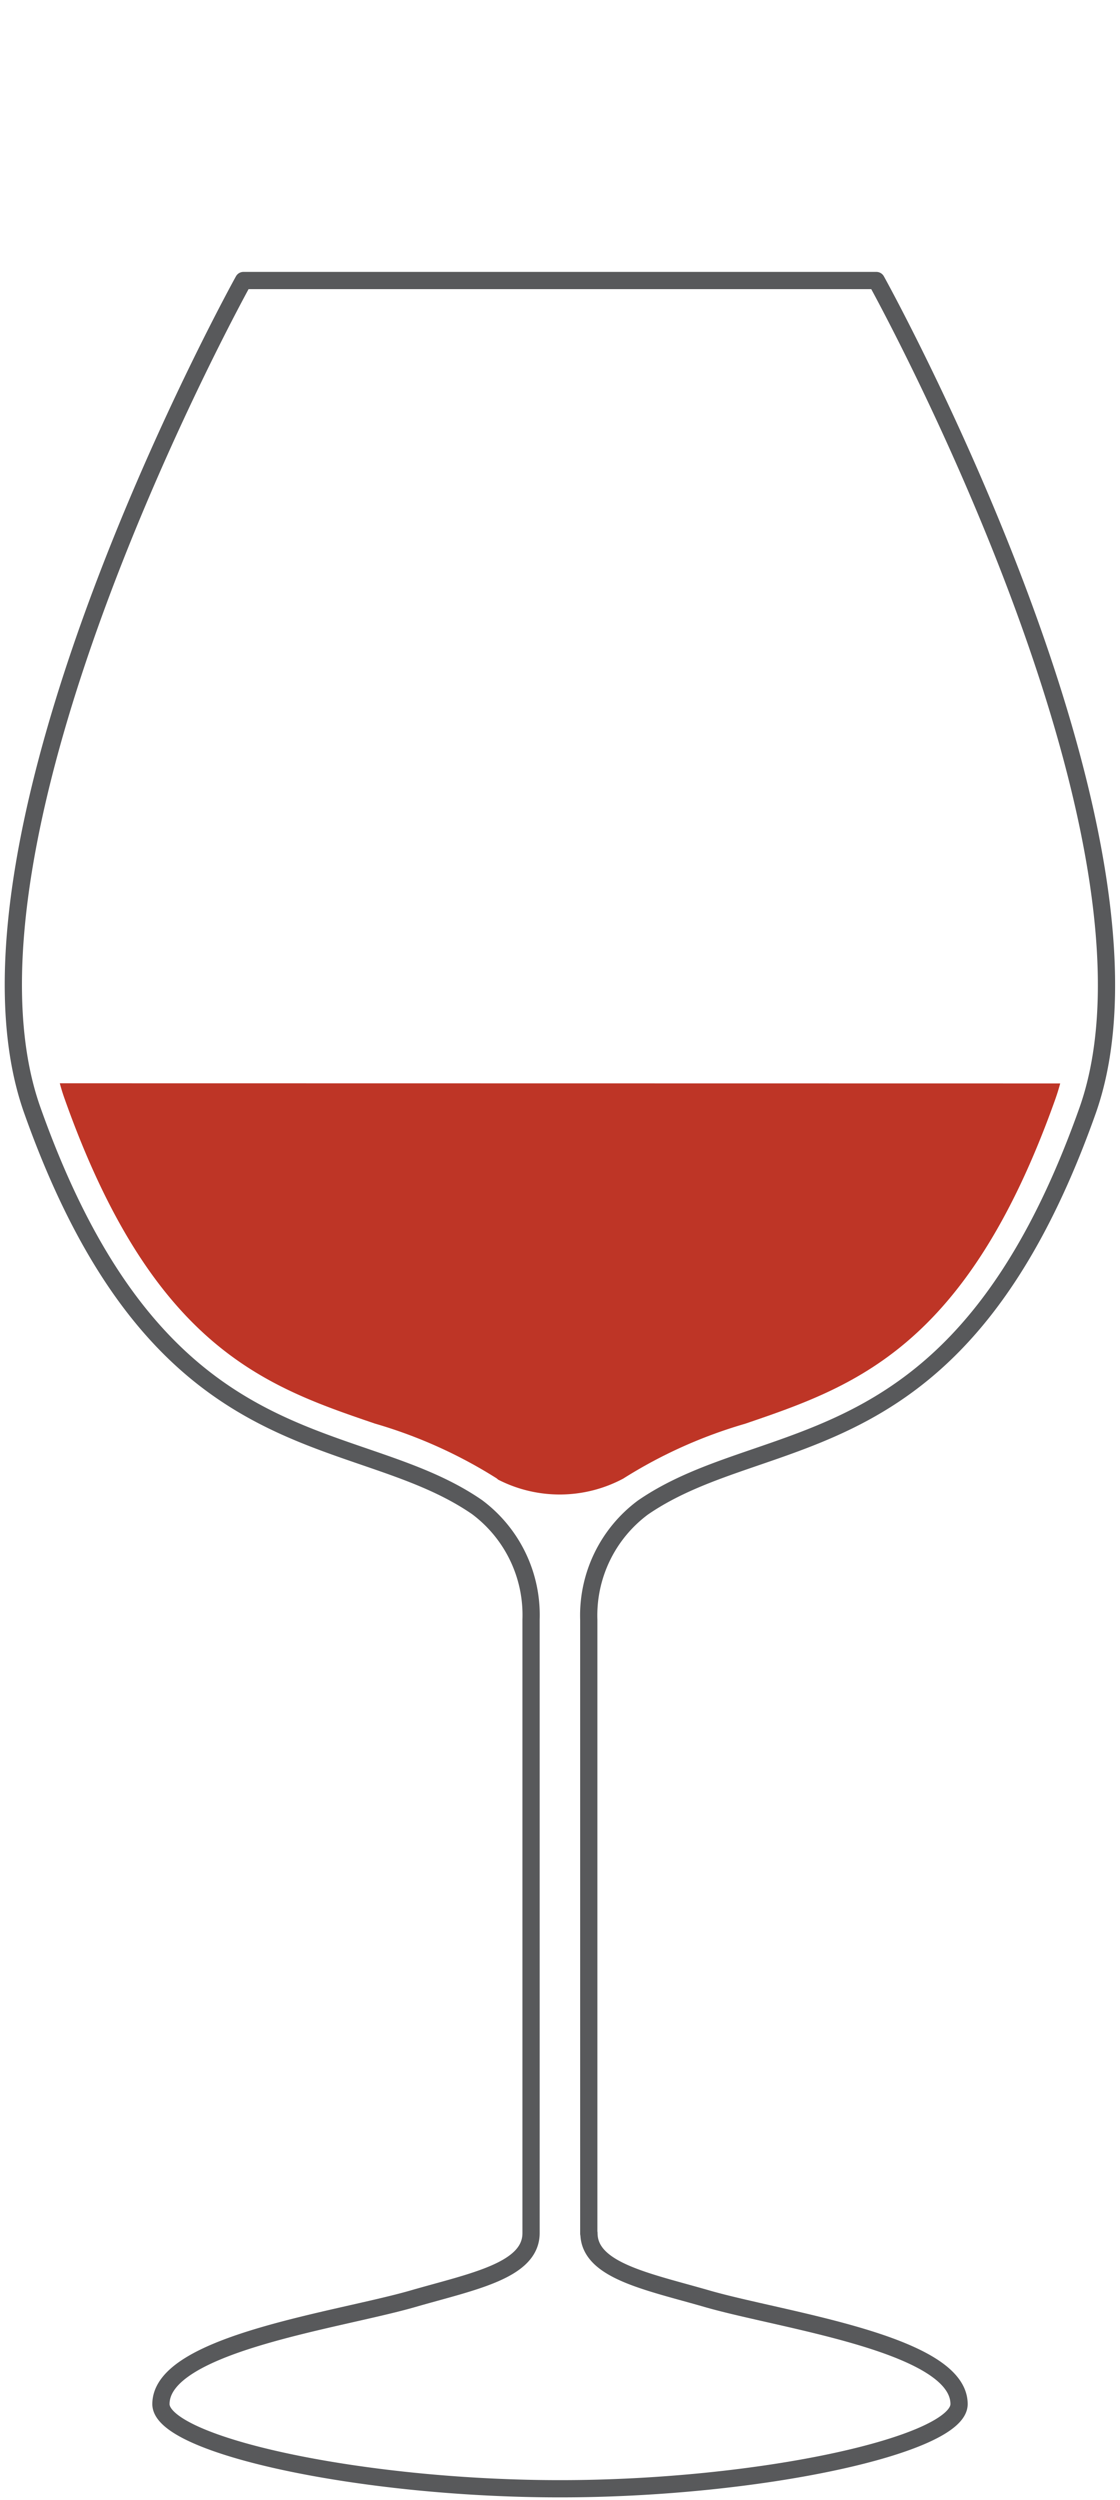
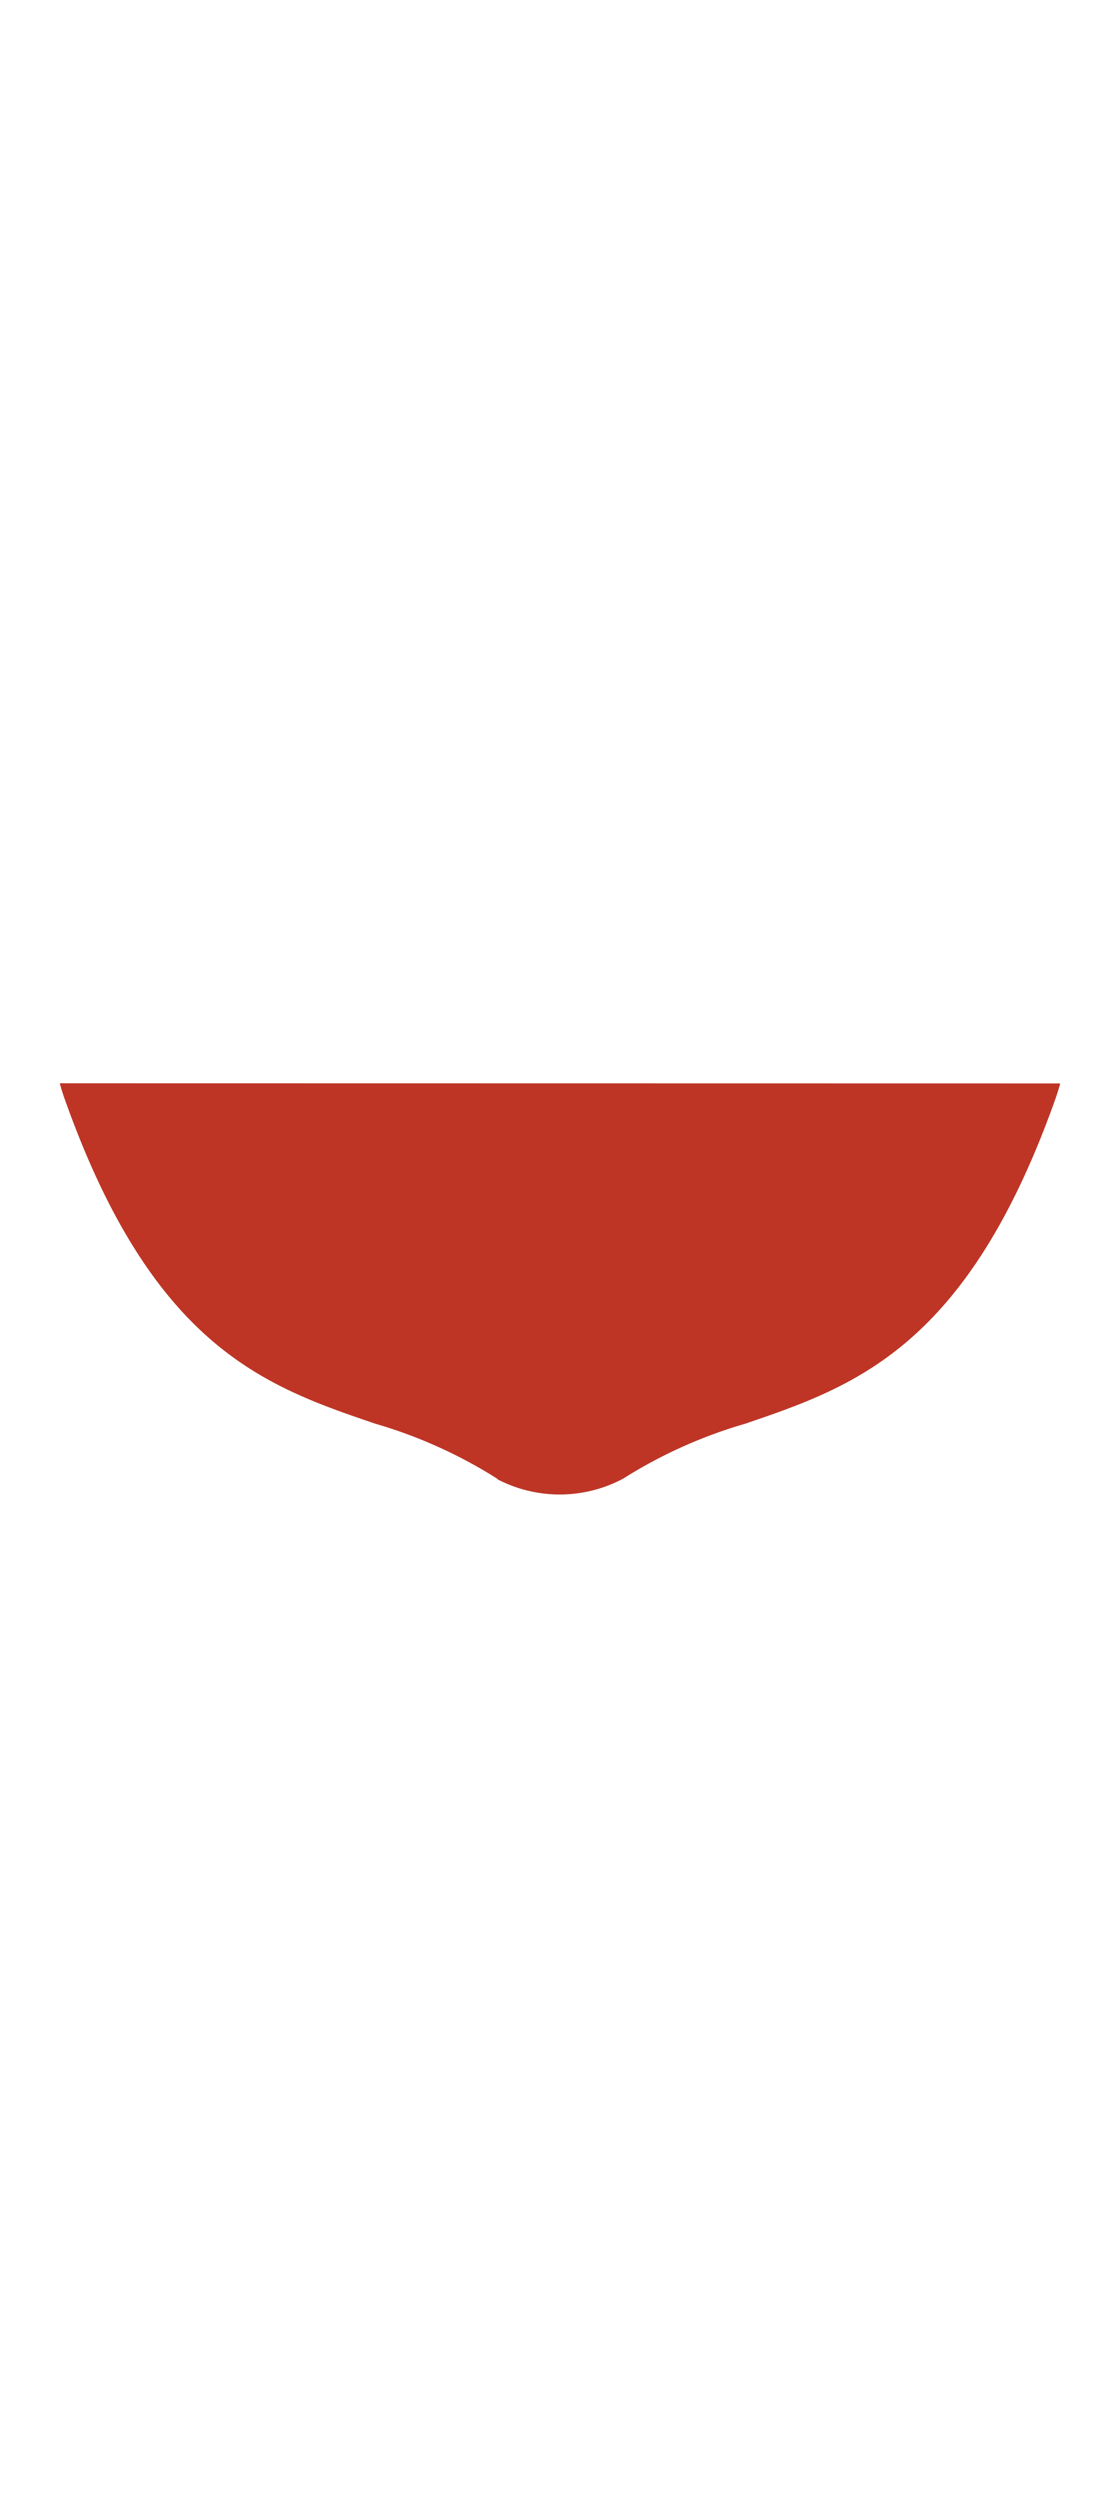
<svg xmlns="http://www.w3.org/2000/svg" viewBox="0 0 65 145">
  <defs>
    <style>
            .glass {
                fill: none;
                stroke: #58595b;
                stroke-linecap: round;
                stroke-linejoin: round;
            }

            .fill-redwine {
                fill: #be3526;
            }
        </style>
  </defs>
  <title>Red2</title>
  <g class="outline">
-     <path class="glass" d="M34.18,129.52c0,2.18,3.4,2.81,6.86,3.81,4.36,1.26,14.62,2.61,14.62,6.11,0,2.37-11.58,4.91-23.16,4.91s-23.16-2.53-23.16-4.91c0-3.5,10.26-4.85,14.62-6.11,3.46-1,6.86-1.62,6.86-3.81h0V93.93a7.8,7.8,0,0,0-3.14-6.52c-7.26-5-18.34-2-25.8-23C-3.78,48.52,14.13,16.27,14.13,16.27H50.86S68.77,48.52,63.11,64.44c-7.46,21-18.54,18-25.8,23a7.8,7.8,0,0,0-3.14,6.52v35.59">
-         </path>
-   </g>
+     </g>
  <g class="wine">
    <path class="fill-redwine" d="M3.47,62.83q.13.49.29.93c5.12,14.41,11.66,16.65,18,18.81a27.65,27.65,0,0,1,7.07,3.18l.08.07,0,0a7.83,7.83,0,0,0,7.26-.06h0a27.65,27.65,0,0,1,7.07-3.18c6.33-2.16,12.87-4.4,18-18.81q.16-.45.29-.93Z">
        </path>
  </g>
</svg>